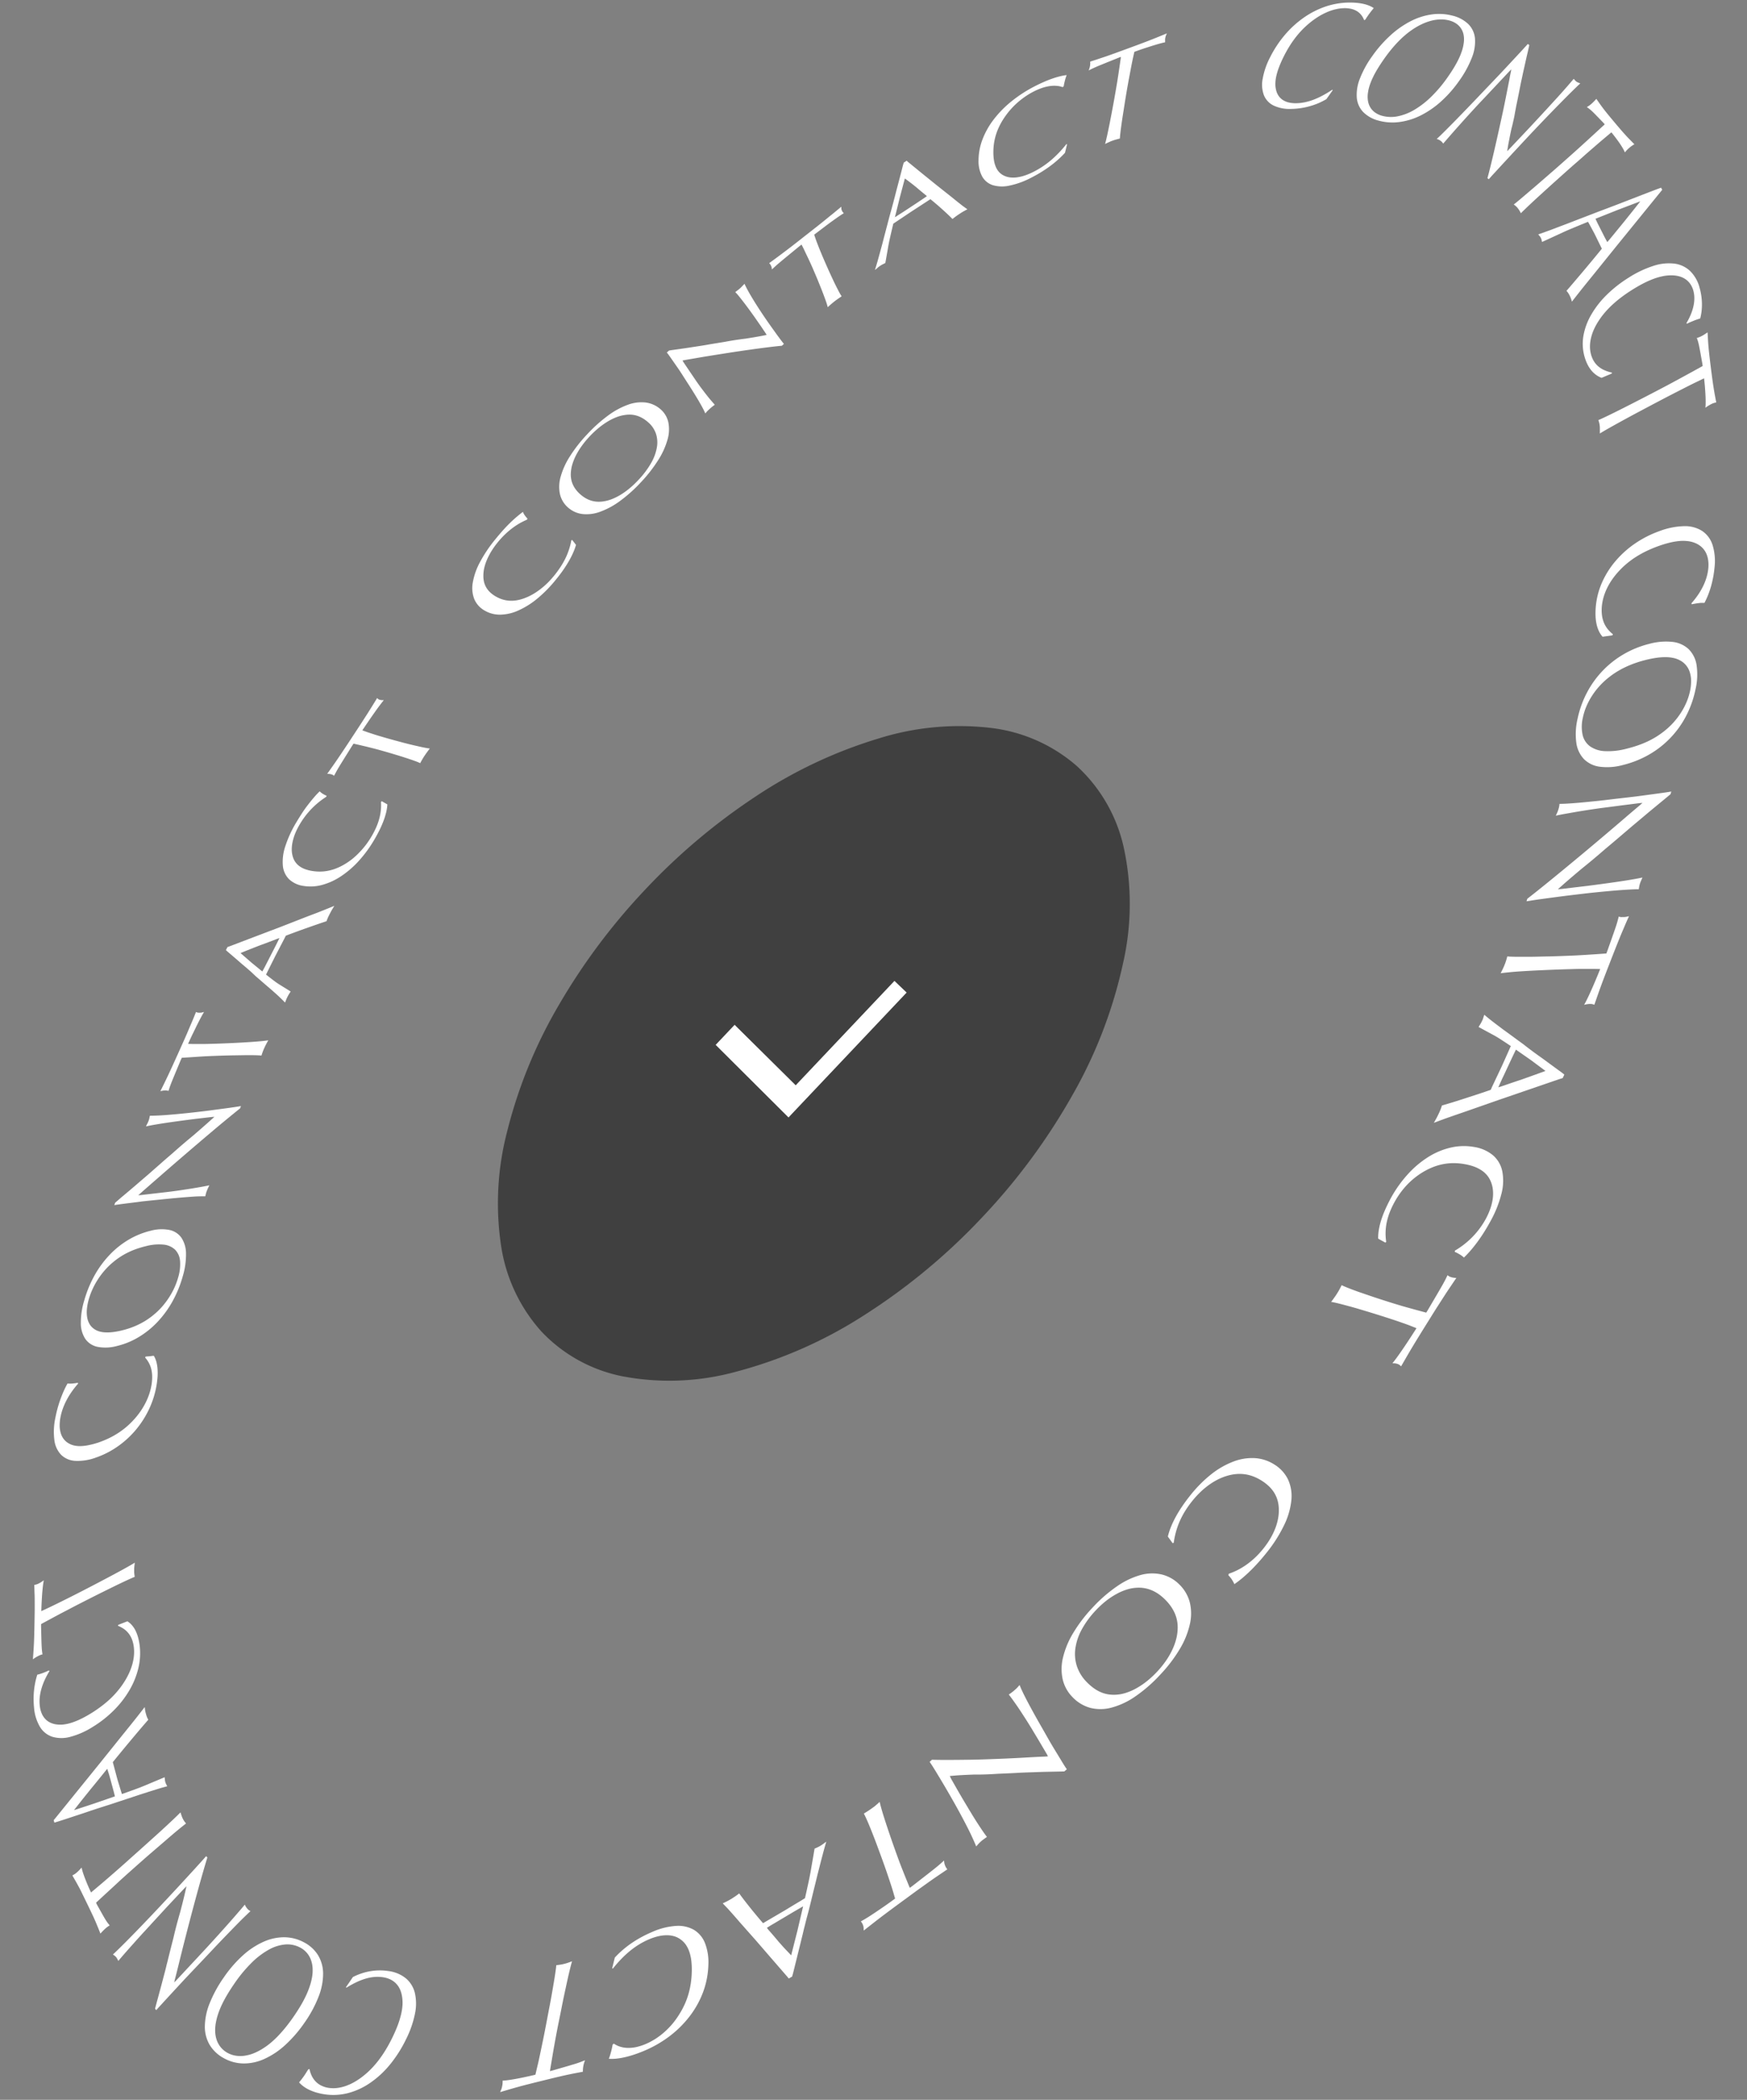
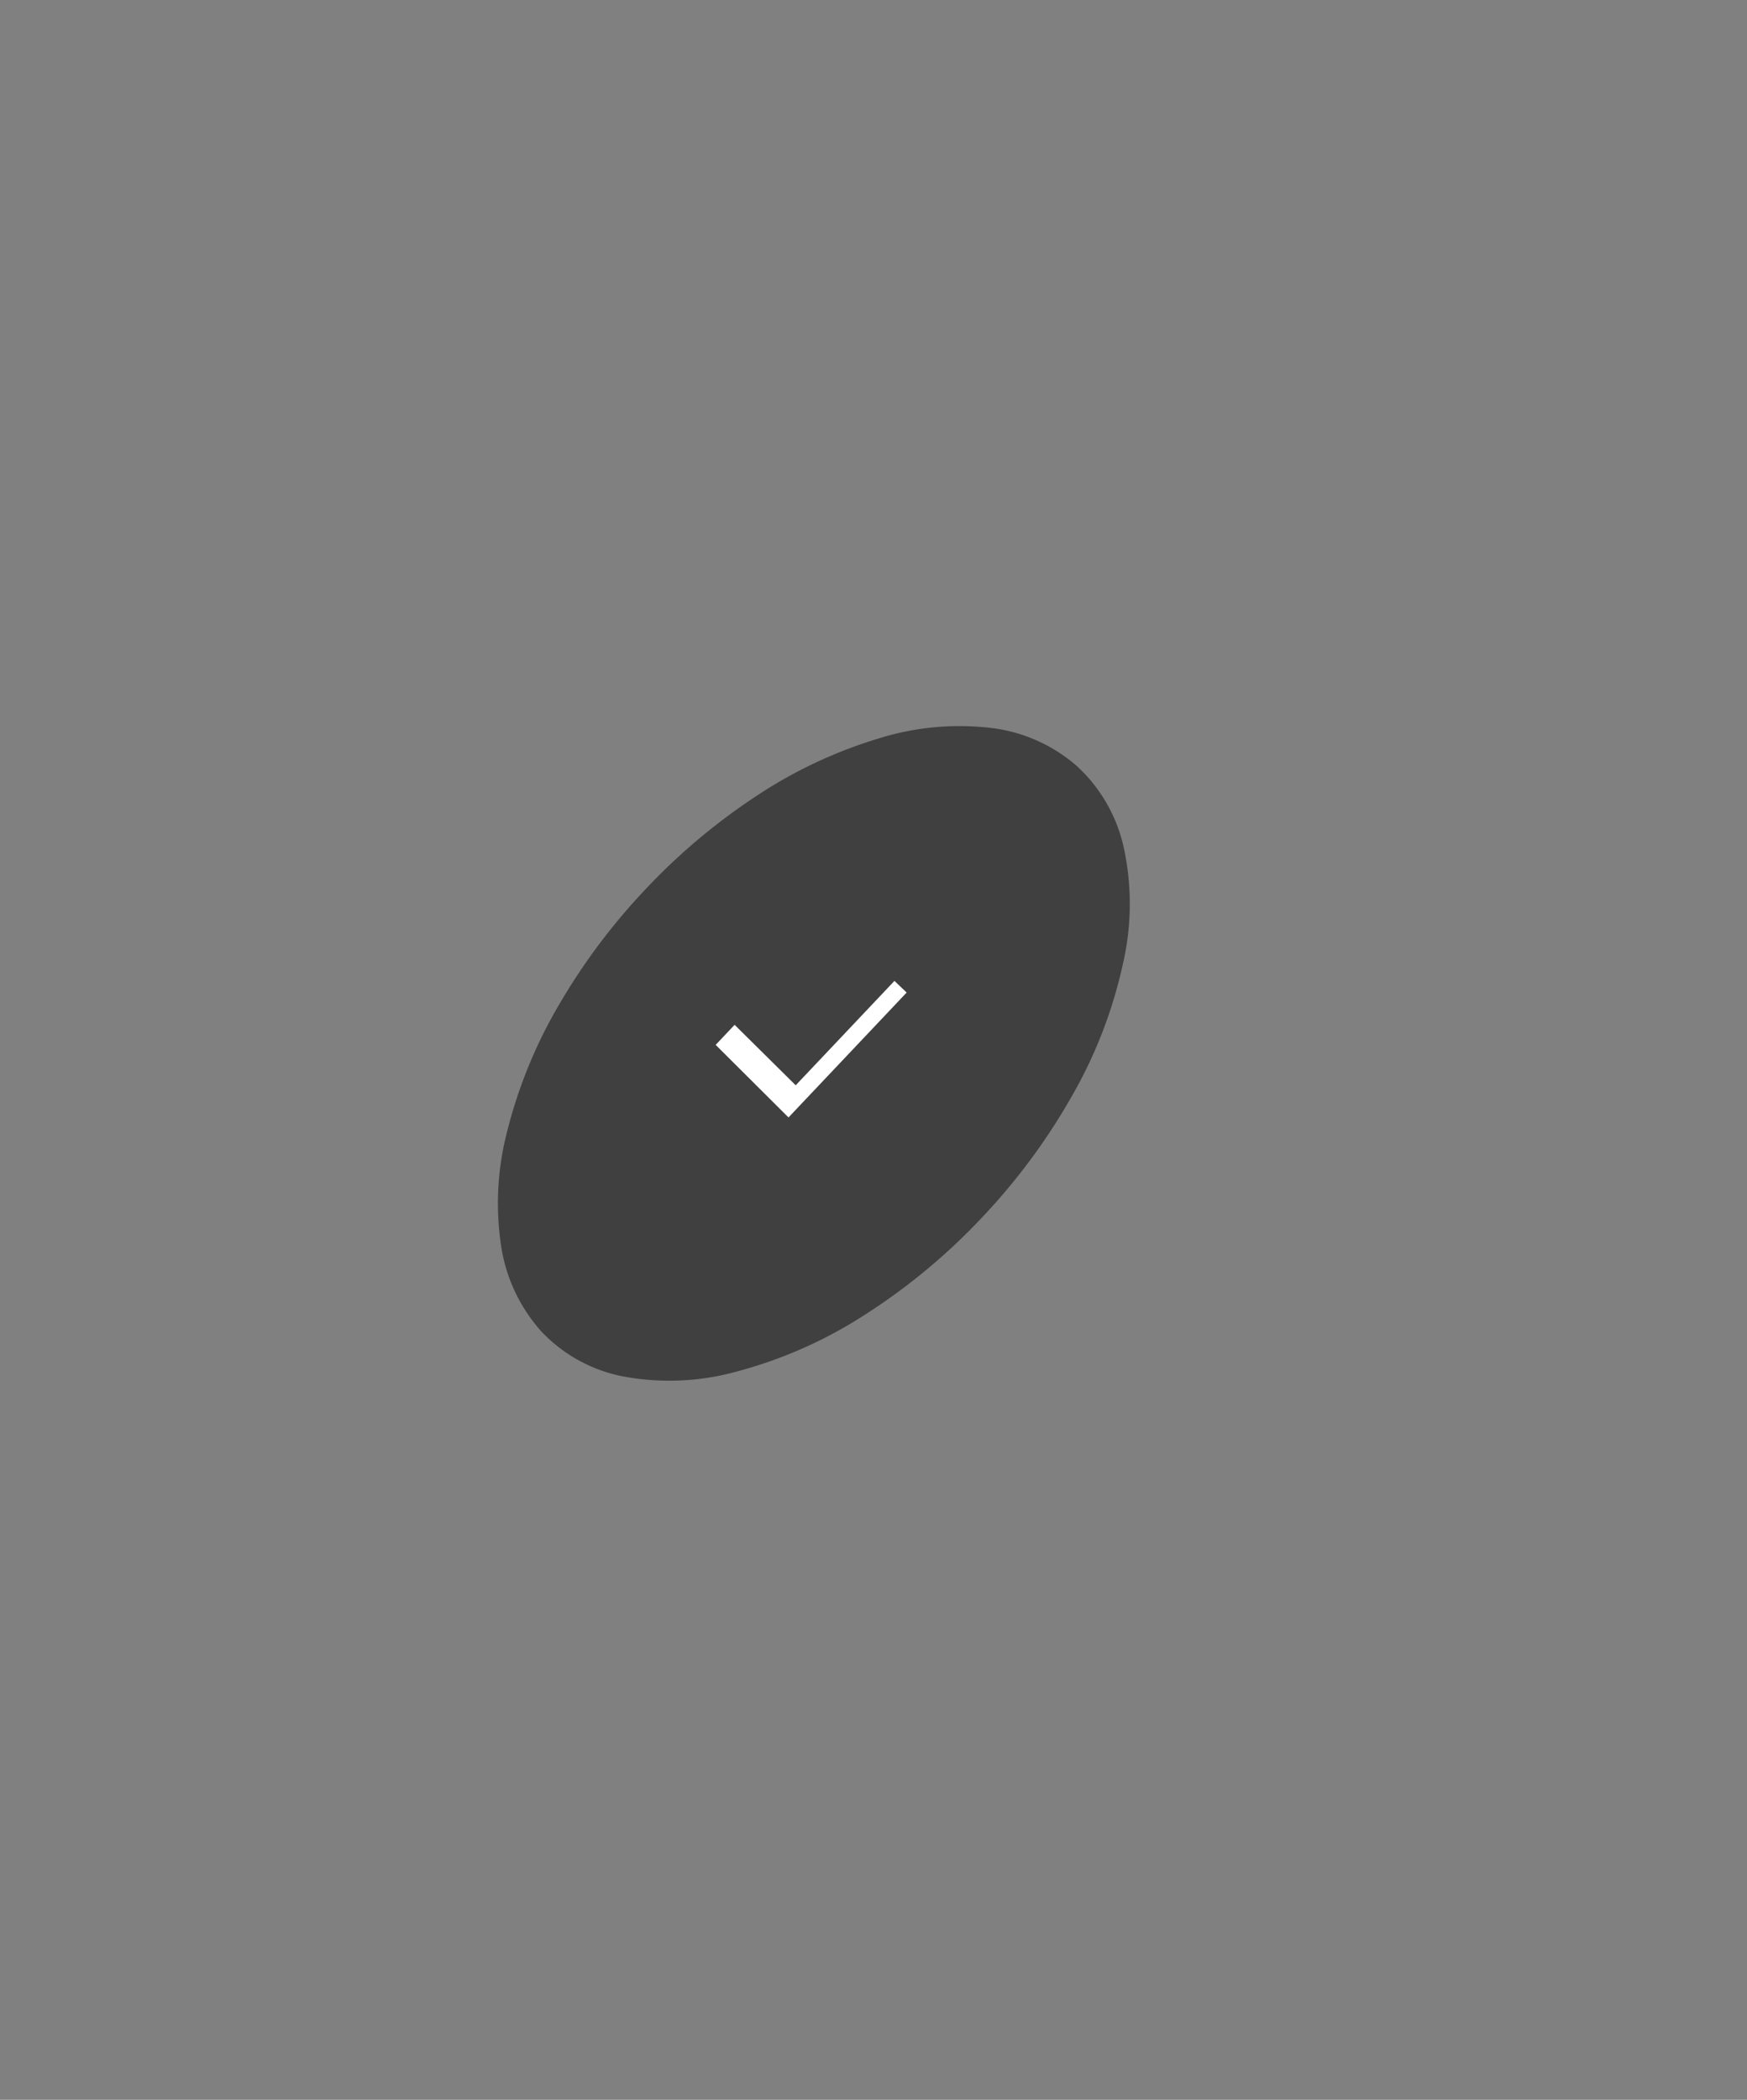
<svg xmlns="http://www.w3.org/2000/svg" width="125.586" height="150.892">
  <rect width="100%" height="100%" fill="#808080" stroke="none" />
-   <path d="M95.806 6.479l-.07.1-.163.23-.163.231-.064.088a5.415 5.415 0 01-.6.3 5.253 5.253 0 01-.626.214 5.218 5.218 0 01-.643.133 5.314 5.314 0 01-.656.052 2.69 2.69 0 01-1.27-.244 1.422 1.422 0 01-.692-.74 2.181 2.181 0 01-.092-1.17 5.389 5.389 0 01.529-1.543 8.065 8.065 0 011.057-1.609 7.186 7.186 0 011.338-1.23 6.244 6.244 0 011.54-.8 5.486 5.486 0 011.665-.306 5.57 5.57 0 01.572.015 3.937 3.937 0 01.5.07 2.645 2.645 0 01.438.13 1.741 1.741 0 01.348.183c-.052.06-.1.124-.156.19s-.1.135-.156.205-.1.142-.152.215-.1.147-.144.22l-.085.035a1.308 1.308 0 00-.212-.379 1.175 1.175 0 00-.319-.276 1.42 1.42 0 00-.415-.16 2.1 2.1 0 00-.509-.045 2.946 2.946 0 00-.609.083 3.775 3.775 0 00-.626.212 4.757 4.757 0 00-.629.334 5.772 5.772 0 00-.617.449 6.2 6.2 0 00-.528.489 6.659 6.659 0 00-.482.561 7.6 7.6 0 00-.439.639q-.21.34-.4.722a7.948 7.948 0 00-.326.736 4.663 4.663 0 00-.2.649 2.719 2.719 0 00-.068.564 1.712 1.712 0 00.062.483 1.225 1.225 0 00.185.4 1.085 1.085 0 00.306.286 1.374 1.374 0 00.42.171 2.156 2.156 0 00.529.051 3.317 3.317 0 00.6-.066 4.075 4.075 0 00.624-.18 5.629 5.629 0 00.659-.3q.34-.18.705-.422zm9.083-.662a8.661 8.661 0 01-1.31 1.485 6.573 6.573 0 01-1.462 1 4.8 4.8 0 01-1.522.467 3.759 3.759 0 01-1.488-.1 2.384 2.384 0 01-1.12-.627 1.7 1.7 0 01-.452-1.024 3.092 3.092 0 01.218-1.356 7.2 7.2 0 01.891-1.627 9.049 9.049 0 011.317-1.5 6.658 6.658 0 011.452-1.015 4.786 4.786 0 011.509-.483 3.776 3.776 0 011.488.087 2.466 2.466 0 011.151.616 1.666 1.666 0 01.47 1.023 3.085 3.085 0 01-.222 1.377 7.541 7.541 0 01-.92 1.677zm-3.355-3.691a5.684 5.684 0 00-.526.4q-.261.223-.519.491t-.511.579q-.253.311-.5.665t-.449.685q-.2.328-.34.627a4.683 4.683 0 00-.23.571 3.024 3.024 0 00-.121.518 1.883 1.883 0 000 .582 1.324 1.324 0 00.174.481 1.233 1.233 0 00.342.364 1.6 1.6 0 00.5.232 2.456 2.456 0 001.13.035 3.819 3.819 0 001.2-.472 6.371 6.371 0 001.211-.941 9.7 9.7 0 001.155-1.37c.177-.251.333-.488.468-.712s.251-.437.347-.638a4.586 4.586 0 00.232-.577 3.109 3.109 0 00.122-.529 1.831 1.831 0 000-.582 1.31 1.31 0 00-.182-.479 1.248 1.248 0 00-.35-.36 1.632 1.632 0 00-.51-.227 2.247 2.247 0 00-.61-.073 2.865 2.865 0 00-.655.088 3.794 3.794 0 00-.683.245 4.968 4.968 0 00-.695.397zm8.402 1.109a6.442 6.442 0 01-.043.2l-.056.251-.091.384-.134.6-.1.445-.086.4-.074.345c-.023.105-.042.2-.059.285l-.073.375-.075.377-.077.376-.077.373c-.022.122-.046.251-.072.384s-.043.264-.073.401l-.091.41a8.058 8.058 0 01-.1.4c-.045.211-.083.391-.115.55l-.082.42c-.023.12-.043.235-.061.341l-.051.313.242-.248.75-.793.44-.466.3-.32.33-.355q.494-.531.908-.982t.754-.825q.339-.375.6-.676t.46-.534l.067.077.052.056a.533.533 0 00.043.041.436.436 0 00.041.031.558.558 0 00.11.06l.07.028.09.032c-.233.217-.525.5-.863.838s-.72.725-1.134 1.151-.858.889-1.319 1.375-.93.993-1.411 1.509l-.6.648-.473.511c-.142.154-.272.3-.4.435s-.249.276-.377.42l-.1-.072c.08-.288.177-.672.287-1.125s.232-.976.36-1.543.262-1.177.4-1.807.267-1.277.393-1.92l.062-.316.062-.312q.031-.155.056-.311l.066-.312.03-.176-.174.176-1.122 1.195-.612.651-.3.316-.176.189a100.87 100.87 0 00-2.511 2.808 1.01 1.01 0 00-.047-.065.68.68 0 00-.046-.054.622.622 0 00-.05-.047c-.018-.015-.037-.03-.059-.045s-.041-.029-.061-.04a.59.59 0 00-.058-.03 1.098 1.098 0 00-.065-.026l-.08-.026c.126-.115.3-.28.511-.49s.465-.464.752-.756.608-.623.958-.986.727-.758 1.127-1.179l.735-.77.482-.506.441-.47.613-.659.322-.346.236-.255.188-.207.182-.2zm5.337 5.599l-.5-.516c-.127-.131-.22-.225-.3-.3s-.137-.128-.2-.176-.12-.092-.2-.145l.1-.064.089-.058.076-.06.082-.07.08-.074.076-.076.081-.085.1-.105c.105.152.192.278.275.394s.161.221.246.333.18.23.294.371.25.3.42.506c.187.223.337.4.467.551s.238.274.342.389.2.219.312.333l.378.384a3.6 3.6 0 00-.206.129 1.68 1.68 0 00-.162.131l-.083.071-.072.072-.075.08-.088.1a1.882 1.882 0 00-.123-.254c-.056-.1-.126-.211-.208-.335s-.178-.258-.284-.4-.224-.294-.351-.451c-.167.138-.359.3-.569.477s-.439.375-.68.584-.5.43-.756.66-.529.466-.8.7a231.643 231.643 0 00-2.326 2.092c-.318.29-.595.547-.826.766s-.417.4-.55.533l-.064-.117a1.242 1.242 0 00-.055-.094l-.051-.079c-.017-.025-.036-.044-.056-.072s-.04-.049-.06-.07a1.208 1.208 0 00-.134-.124l-.092-.072c.133-.1.34-.27.6-.492l.95-.81c.363-.31.767-.665 1.2-1.04s.88-.775 1.34-1.183c.18-.16.364-.324.552-.495l.584-.53.628-.576.685-.631zm4.049 5.013l-1.523 1.873-1.57 1.931-1.624 2.013-.585.721c-.159.2-.288.357-.4.5s-.212.267-.31.393l-.312.4c-.012-.047-.023-.088-.035-.126s-.023-.074-.035-.105l-.039-.1a2.72 2.72 0 00-.104-.208 1.402 1.402 0 00-.177-.24c.128-.144.308-.353.518-.6s.449-.527.693-.817.493-.588.723-.866.441-.536.609-.745l-.069-.14-.434-.887-.064-.122-.145-.272-.163-.3c-.05-.09-.093-.169-.119-.211l-.524.214-.452.186-.367.154c-.107.046-.2.085-.269.118 0 0-.053.022-.139.062l-.363.167-.535.247-.655.3a2.504 2.504 0 00-.042-.178.45.45 0 00-.021-.062.564.564 0 00-.024-.053c-.01-.019-.019-.037-.03-.054a1.058 1.058 0 00-.087-.115l-.07-.083.392-.135c.132-.047.271-.1.43-.155l.547-.209.757-.286.549-.213.553-.213.558-.214.565-.218.532-.2.529-.2.535-.206.554-.215.5-.192.513-.2.52-.2.524-.2.275-.1.039.077.04.077zm-1.574.683l-1.439.548-1.438.572-.179.071.112.238c.034.071.065.135.1.2l.1.2.128.252.116.229.1.198.094.176.1.181.136-.156.27-.327.268-.328.268-.327.264-.323.286-.356.278-.347.288-.362.316-.4zm-1.895 12.316l-.11.048-.259.108-.254.108-.1.041a1.713 1.713 0 01-.419-.231 1.838 1.838 0 01-.347-.342 2.343 2.343 0 01-.273-.45 3.3 3.3 0 01-.2-.554 3.406 3.406 0 01-.061-1.462 4.606 4.606 0 01.551-1.486 6.684 6.684 0 011.1-1.418 9.118 9.118 0 011.6-1.257 7.554 7.554 0 011.795-.851 3.494 3.494 0 011.5-.155 2.012 2.012 0 011.124.533 2.6 2.6 0 01.681 1.212 4.576 4.576 0 01.118.554 4.4 4.4 0 01.047.555 4.19 4.19 0 01-.024.549 3.948 3.948 0 01-.1.536 5.507 5.507 0 00-.457.16l-.244.1c-.082.033-.165.076-.247.116l-.044-.037a4.82 4.82 0 00.319-.632 3.546 3.546 0 00.191-.607 2.62 2.62 0 00.061-.573 2.051 2.051 0 00-.073-.529 1.573 1.573 0 00-.22-.478 1.328 1.328 0 00-.35-.345 1.518 1.518 0 00-.469-.208 2.17 2.17 0 00-.577-.065 3.029 3.029 0 00-.594.064 4.4 4.4 0 00-.653.19 6.747 6.747 0 00-.717.318q-.375.192-.787.449t-.783.535a8.47 8.47 0 00-.668.555 6.644 6.644 0 00-.557.579 5.5 5.5 0 00-.449.607 4.488 4.488 0 00-.338.624 3.4 3.4 0 00-.2.61 2.627 2.627 0 00-.068.586 2.162 2.162 0 00.071.552 1.9 1.9 0 00.2.484 1.553 1.553 0 00.314.378 1.787 1.787 0 00.437.278 2.72 2.72 0 00.565.182zm6.525-.701l-.148-.824c-.038-.209-.067-.361-.092-.482s-.048-.211-.072-.293-.05-.161-.088-.257l.1-.034.092-.033.085-.038.091-.046.095-.052.091-.058.1-.065.119-.08c.012.225.022.412.033.585s.023.331.038.5.034.349.059.565a84.829 84.829 0 00.203 1.632 25.664 25.664 0 00.292 1.75 2.23 2.23 0 00-.217.06.646.646 0 00-.088.037l-.093.046-.093.051-.087.052-.093.061-.111.078a3.334 3.334 0 00.019-.352c0-.141 0-.3-.009-.484s-.02-.381-.037-.595-.039-.443-.066-.683c-.188.088-.4.193-.643.31s-.5.247-.774.387-.566.288-.865.442-.607.314-.916.477c-.517.271-1 .529-1.453.769s-.862.462-1.229.663-.691.38-.962.534-.49.283-.65.382v-.418a.701.701 0 00-.006-.104l-.014-.112a1.179 1.179 0 00-.047-.2l-.039-.129c.145-.059.375-.167.675-.311s.662-.324 1.075-.532.873-.443 1.362-.695 1.008-.522 1.537-.8c.207-.109.419-.221.637-.339l.678-.367.732-.4.8-.441zm-6.471 19.511l-.108.017-.249.034-.251.035-.095.014a1.711 1.711 0 01-.267-.409 2.336 2.336 0 01-.169-.512 3.514 3.514 0 01-.071-.611 5.371 5.371 0 01.026-.7 5.507 5.507 0 01.456-1.7 6.284 6.284 0 01.964-1.516 7.106 7.106 0 011.395-1.252 7.722 7.722 0 011.752-.89 5.363 5.363 0 011.775-.356 2.306 2.306 0 011.292.341 1.906 1.906 0 01.749 1 3.927 3.927 0 01.145 1.632 7.571 7.571 0 01-.246 1.333 6.797 6.797 0 01-.21.623 5.97 5.97 0 01-.266.582h-.207c-.072 0-.148.011-.225.02a5.408 5.408 0 00-.481.082l-.029-.066a6.038 6.038 0 00.482-.616 5.013 5.013 0 00.367-.632 4.1 4.1 0 00.247-.638 3.373 3.373 0 00.122-.634 2.462 2.462 0 00-.017-.626 1.7 1.7 0 00-.17-.519 1.405 1.405 0 00-.316-.4 1.553 1.553 0 00-.454-.275 1.982 1.982 0 00-.514-.132 2.911 2.911 0 00-.605-.008 4.722 4.722 0 00-.7.118 7.811 7.811 0 00-.805.244 8.889 8.889 0 00-.831.344 7.343 7.343 0 00-.743.406 6.388 6.388 0 00-.659.472 5.955 5.955 0 00-.578.541 5.477 5.477 0 00-.493.6 4.741 4.741 0 00-.378.63 4.062 4.062 0 00-.257.649 3.544 3.544 0 00-.13.658 3.015 3.015 0 000 .624 2.119 2.119 0 00.129.543 1.906 1.906 0 00.264.47 2.29 2.29 0 00.4.4zm.744 9.321a4.24 4.24 0 01-1.666.117 1.96 1.96 0 01-1.127-.553 2.114 2.114 0 01-.542-1.167 4.781 4.781 0 01.091-1.728 7.253 7.253 0 01.674-1.875 6.943 6.943 0 011.124-1.566 6.867 6.867 0 011.508-1.189 7.045 7.045 0 011.827-.744 4.532 4.532 0 011.7-.144 2.01 2.01 0 011.155.523 2.045 2.045 0 01.567 1.147 4.668 4.668 0 01-.075 1.727 7.359 7.359 0 01-.674 1.915 6.816 6.816 0 01-2.681 2.792 7.275 7.275 0 01-1.881.745zm4.066-7.551a1.785 1.785 0 00-.457-.153 2.827 2.827 0 00-.557-.05 4.648 4.648 0 00-.655.051 7.456 7.456 0 00-.75.151q-.4.1-.771.232a7.238 7.238 0 00-.7.29 6.317 6.317 0 00-.638.35 5.8 5.8 0 00-.576.412 5.381 5.381 0 00-.645.607 5.317 5.317 0 00-.529.693 4.965 4.965 0 00-.4.754 4.384 4.384 0 00-.248.789 2.814 2.814 0 00-.02 1.267 1.4 1.4 0 00.54.818 2.017 2.017 0 001.059.339 5.078 5.078 0 001.538-.169c.282-.069.548-.147.8-.233a7.18 7.18 0 00.715-.286 6.177 6.177 0 00.648-.351 6.021 6.021 0 00.593-.422 5.354 5.354 0 001.186-1.321 5.01 5.01 0 00.4-.764 4.417 4.417 0 00.247-.8 3.275 3.275 0 00.071-.742 2.048 2.048 0 00-.109-.626 1.431 1.431 0 00-.742-.834zm-.631 9.646l-.217.181-.269.222-.409.337-.639.527-.474.4-.425.356-.368.309-.3.256-.4.342-.4.341-.4.338-.4.335a49.995 49.995 0 01-1.688 1.413 112.443 112.443 0 00-1.023.869c-.13.113-.246.214-.357.313l-.328.292.29-.026.929-.111.544-.064.377-.045.415-.054q.621-.081 1.148-.155t.966-.141q.439-.067.791-.129c.235-.041.442-.081.623-.119l-.07.154-.05.115a1.452 1.452 0 00-.035.089l-.026.076-.026.089c-.008.029-.014.059-.021.09s-.012.065-.018.1l-.019.128c-.26 0-.6.016-1 .042s-.858.063-1.359.11-1.045.1-1.614.168-1.161.136-1.762.215l-.753.1-.593.08c-.179.025-.343.048-.5.073s-.325.053-.491.078l.059-.183c.305-.235.71-.556 1.188-.942s1.03-.837 1.629-1.331a261.766 261.766 0 003.945-3.316l.335-.288.332-.284.331-.281.333-.28.187-.166-.21.017-1.408.178-.765.1-.37.048-.222.028a61.542 61.542 0 00-1.762.27c-.289.049-.568.1-.823.145s-.484.092-.675.133c.022-.044.042-.083.059-.12l.048-.107.04-.1c.015-.035.025-.071.037-.11l.032-.106a1.238 1.238 0 00.038-.187c.005-.033.009-.073.014-.118.137 0 .332-.006.579-.021s.543-.036.889-.067.732-.07 1.154-.112.895-.1 1.39-.161l.91-.104.6-.071.549-.073.777-.105.409-.056.3-.042.243-.037.238-.039zm-4.534 11.245l.378-1.07c.096-.27.164-.471.218-.63s.09-.28.122-.393.06-.221.093-.357l.085.02.077.012c.025.003.051 0 .077 0h.087l.092-.002.095-.012.1-.019.126-.029c-.126.277-.226.506-.316.718s-.176.409-.263.62-.179.437-.287.709-.233.589-.387.984c-.17.435-.306.784-.42 1.081s-.208.543-.293.774-.163.445-.246.681l-.279.8a.912.912 0 00-.093-.034.627.627 0 00-.081-.02.607.607 0 00-.079-.008h-.088l-.09.006-.086.011-.1.018-.118.029c.061-.1.133-.241.215-.407s.173-.362.272-.582.206-.465.318-.73.23-.551.351-.853c-.174-.006-.376-.009-.6-.01s-.469 0-.729 0-.535.009-.819.017-.576.017-.871.028c-.493.018-.959.038-1.389.058s-.826.042-1.181.064-.667.046-.927.073-.481.048-.64.073l.1-.2.077-.159a3.795 3.795 0 00.117-.273c.018-.046.037-.094.052-.137l.044-.129.042-.14c.015-.051.029-.107.046-.171.129.013.341.022.617.026s.617 0 1 0 .825-.017 1.289-.025.958-.028 1.462-.047a50.006 50.006 0 001.265-.065l.709-.046.78-.055zm-3.456 9.227l-2.173.746-2.234.766-2.315.81-.827.285-.571.2c-.162.058-.3.11-.447.163l-.455.171c.039-.065.073-.122.1-.175s.058-.1.084-.151l.077-.149c.026-.049.052-.107.082-.17s.057-.113.077-.163l.059-.142c.018-.042.035-.092.052-.14l.052-.156a43.155 43.155 0 001.647-.507c.336-.11.681-.219 1-.325s.618-.207.859-.292l.1-.225.673-1.422.091-.2.2-.447.224-.5.156-.352-.354-.237-.307-.2c-.093-.061-.178-.115-.252-.161s-.137-.084-.189-.112a.955.955 0 00-.1-.057l-.262-.142-.387-.209-.466-.253.084-.138.066-.108.05-.09c.016-.029.028-.055.041-.083s.027-.061.043-.089.024-.06.036-.094.022-.073.037-.118l.054-.16a11.469 11.469 0 00.515.423c.102.08.216.168.354.272l.491.37.361.261.362.265.365.268.371.27a26.312 26.312 0 00.686.524 35.792 35.792 0 00.718.516l.329.243.337.247.343.25.346.252.175.139-.058.127-.058.125zm-1.107-.669l-.94-.7-.96-.669-.115-.081-.182.378-.152.32-.154.329-.189.406-.173.371-.15.313-.131.29c-.043.097-.087.2-.133.3l.184-.053.38-.131.379-.13.378-.128.375-.124.411-.148.4-.142.418-.151.464-.17zM99.59 89.293l-.079-.043-.184-.1-.184-.1-.071-.047a3.456 3.456 0 01.049-.634 5.071 5.071 0 01.17-.7 7.379 7.379 0 01.29-.756q.174-.393.4-.813a8.939 8.939 0 011.237-1.736 6.984 6.984 0 011.471-1.233 5.25 5.25 0 011.611-.669 4.2 4.2 0 011.653-.044 2.8 2.8 0 011.374.6 2.071 2.071 0 01.667 1.149 3.663 3.663 0 01-.061 1.618 8.2 8.2 0 01-.809 2.008q-.211.386-.437.745t-.464.683q-.237.325-.484.613t-.5.532a1.656 1.656 0 00-.139-.114c-.05-.037-.1-.073-.16-.107l-.176-.1c-.061-.034-.124-.059-.188-.085l.017-.094a5.807 5.807 0 00.658-.446 5.9 5.9 0 001.544-1.807 5.023 5.023 0 00.336-.749 3.682 3.682 0 00.175-.71 2.683 2.683 0 00.013-.656 2.083 2.083 0 00-.147-.585 1.756 1.756 0 00-.267-.453 1.823 1.823 0 00-.4-.358 2.492 2.492 0 00-.533-.269 3.936 3.936 0 00-.668-.176 4.57 4.57 0 00-.732-.074 4.031 4.031 0 00-1.414.23 4.535 4.535 0 00-.681.306 5.105 5.105 0 00-.656.423 5.473 5.473 0 00-.6.524 5.836 5.836 0 00-.526.616 6.147 6.147 0 00-.448.7 6.058 6.058 0 00-.344.732 4.591 4.591 0 00-.213.712 3.934 3.934 0 00-.04 1.411zm3.06 4.833l.635-1.081c.161-.275.278-.477.37-.638s.159-.285.219-.4.115-.23.183-.371l.066.049a.719.719 0 00.062.037.618.618 0 00.064.03.912.912 0 00.074.025l.079.022a.683.683 0 00.081.015l.093.011.115.008-.478.707c-.14.207-.269.4-.405.613s-.28.434-.451.7-.371.588-.617.982c-.272.435-.488.782-.672 1.08s-.334.543-.474.775-.268.448-.406.685-.288.5-.47.811a.934.934 0 00-.069-.068.512.512 0 00-.064-.051.461.461 0 00-.064-.034c-.023-.01-.047-.018-.074-.027a.915.915 0 00-.153-.036l-.089-.003-.107-.006c.081-.1.182-.228.3-.388s.252-.351.4-.566.31-.456.482-.718.355-.545.546-.845c-.146-.061-.315-.127-.5-.2s-.4-.145-.617-.222-.455-.156-.7-.236a83.243 83.243 0 00-1.935-.606c-.369-.111-.709-.213-1.015-.295s-.576-.156-.806-.212-.419-.1-.562-.119l.142-.19a10.026 10.026 0 00.205-.291l.086-.134.084-.137a2.77 2.77 0 00.074-.131l.076-.144.089-.177c.105.055.281.13.513.221s.52.2.848.312.7.242 1.094.372.817.266 1.25.4c.17.053.344.105.524.159s.368.106.564.161l.613.169.674.181zm-18.348 16.769l-.055-.072-.124-.171-.124-.171-.047-.066a4.991 4.991 0 01.222-.687 6.832 6.832 0 01.342-.721q.2-.368.459-.751t.572-.776a9.334 9.334 0 011.533-1.547 5.965 5.965 0 011.59-.908 3.731 3.731 0 011.546-.245 2.944 2.944 0 011.4.463 2.593 2.593 0 01.985 1.09 2.877 2.877 0 01.23 1.482 5.326 5.326 0 01-.518 1.776 10.168 10.168 0 01-1.258 1.979q-.289.363-.582.69t-.586.613q-.293.286-.582.528t-.57.434a1.875 1.875 0 00-.084-.17c-.031-.056-.066-.112-.1-.167s-.077-.109-.12-.161-.087-.1-.133-.152l.04-.1a4.616 4.616 0 00.681-.29 5.163 5.163 0 00.65-.405 5.774 5.774 0 00.609-.513 6.367 6.367 0 00.554-.614 6.071 6.071 0 00.5-.726 4.946 4.946 0 00.352-.733 3.942 3.942 0 00.2-.724 3.128 3.128 0 00.044-.7 2.446 2.446 0 00-.094-.585 2.151 2.151 0 00-.231-.52 2.383 2.383 0 00-.369-.459 3.217 3.217 0 00-.511-.4 3.386 3.386 0 00-.6-.31 2.8 2.8 0 00-.616-.164 2.766 2.766 0 00-.636-.018 3.257 3.257 0 00-.66.128 3.989 3.989 0 00-.672.267 4.761 4.761 0 00-.65.4 5.667 5.667 0 00-.618.52 6.647 6.647 0 00-.576.636 7.2 7.2 0 00-.5.705 6 6 0 00-.383.723 5.612 5.612 0 00-.27.753 5.919 5.919 0 00-.165.8zm-7.203 11.058a2.682 2.682 0 01-.707-1.282 3.482 3.482 0 01.025-1.568 6.175 6.175 0 01.73-1.755 10.653 10.653 0 011.412-1.846 10.422 10.422 0 011.751-1.52 5.618 5.618 0 011.675-.8 3.111 3.111 0 011.517-.044 2.677 2.677 0 011.279.723 2.769 2.769 0 01.75 1.287 3.409 3.409 0 01.002 1.574 6 6 0 01-.717 1.766 10.541 10.541 0 01-1.42 1.863 10.636 10.636 0 01-1.785 1.555 5.514 5.514 0 01-1.7.8 3.037 3.037 0 01-1.528.021 2.774 2.774 0 01-1.284-.774zm7.56-4.942a2.52 2.52 0 00-.213-1.092 2.843 2.843 0 00-.285-.5 3.566 3.566 0 00-.4-.47 3.52 3.52 0 00-.473-.4 2.7 2.7 0 00-.496-.273 2.353 2.353 0 00-.519-.152 2.431 2.431 0 00-.545-.03 2.846 2.846 0 00-.727.13 4.026 4.026 0 00-.752.325 5.431 5.431 0 00-.751.5 6.781 6.781 0 00-.723.668 6.516 6.516 0 00-1.02 1.393 4 4 0 00-.453 1.367 2.831 2.831 0 00.12 1.275 2.935 2.935 0 00.704 1.124 3.86 3.86 0 00.481.42 2.7 2.7 0 00.495.289 2.3 2.3 0 00.52.161 2.508 2.508 0 00.557.037 2.81 2.81 0 00.733-.128 4.044 4.044 0 00.762-.328 5.5 5.5 0 00.761-.51 6.833 6.833 0 00.732-.676 6.919 6.919 0 00.629-.77 5.585 5.585 0 00.465-.795 4.336 4.336 0 00.291-.792 3.339 3.339 0 00.107-.773zm-8.15 10.282l-.221.007-.271.005-.412.008-.643.014-.483.017-.432.014-.373.013-.309.013-.41.023-.41.02-.407.018-.4.017a22.94 22.94 0 01-1.292.056c-.143.002-.282 0-.415 0a51.214 51.214 0 00-1.04.048c-.134.008-.255.017-.371.027l-.345.03.114.229.391.688.231.4c.06.1.109.187.16.275l.18.3q.27.453.5.832t.432.689q.2.309.365.549t.3.414l-.148.105-.11.08-.085.065-.071.059-.08.073-.08.079-.09.1-.11.121c-.087-.225-.21-.5-.362-.823s-.333-.678-.536-1.063-.427-.8-.666-1.222-.491-.862-.751-1.3l-.326-.547c-.1-.16-.18-.3-.259-.428s-.151-.245-.224-.359-.144-.223-.221-.337l.17-.15c.29.011.682.016 1.151.015s1.015-.006 1.613-.015 1.248-.033 1.924-.059 1.378-.058 2.08-.1l.346-.02.342-.018.34-.016.34-.014.2-.015-.084-.164-.612-1.036-.336-.558-.162-.271-.1-.161c-.123-.2-.257-.414-.393-.624s-.274-.425-.409-.625-.268-.389-.39-.56-.235-.321-.331-.444l.118-.079c.036-.025.07-.049.1-.074s.065-.05.1-.077.066-.056.1-.087l.1-.088c.032-.027.057-.054.084-.082s.054-.058.081-.09l.095-.108c.044.121.115.283.209.482s.213.434.352.7.3.563.478.885.376.671.588 1.039l.386.679a28.344 28.344 0 00.5.852l.345.565.181.3.134.217c.04.063.075.119.111.173l.112.165zm-10.92 8.231l1-.778c.255-.2.441-.344.589-.463s.259-.21.363-.3.2-.178.325-.29c0 .036 0 .068.008.1s.007.056.011.082.01.05.017.075.016.05.026.078a.921.921 0 00.112.219c.017.026.036.053.059.084l-.691.467c-.204.139-.392.27-.594.412s-.416.3-.674.482-.558.406-.931.679c-.411.3-.74.542-1.019.748s-.51.379-.726.542-.416.317-.634.487l-.744.583v-.119a.84.84 0 00-.006-.093.635.635 0 00-.011-.088 1.373 1.373 0 00-.054-.153.722.722 0 00-.033-.066c-.012-.022-.026-.043-.042-.067l-.055-.077c.1-.053.236-.131.4-.23s.348-.22.559-.36.444-.3.7-.475.513-.362.801-.572c-.044-.162-.1-.347-.159-.549s-.131-.42-.207-.65-.157-.471-.242-.719-.175-.5-.266-.754c-.153-.423-.3-.821-.436-1.186s-.265-.7-.382-.992-.223-.55-.316-.76-.173-.381-.238-.5l.193-.119.154-.1.133-.089c.043-.029.084-.059.127-.091l.129-.091c.04-.031.079-.063.12-.1l.128-.11.156-.138c.025.13.077.329.15.581s.168.558.28.9a80.342 80.342 0 001.019 2.916 73.702 73.702 0 00.451 1.138c.083.204.17.418.263.642zm-9.005 6.507l-1.111-1.281-1.137-1.314-1.19-1.344c-.169-.2-.306-.352-.421-.484s-.21-.237-.294-.33-.159-.173-.235-.253l-.243-.252.172-.08c.052-.025.1-.048.147-.073l.144-.078.161-.092.153-.1c.047-.03.091-.058.134-.088l.131-.093.144-.109c.077.109.191.263.327.44a38.565 38.565 0 001.387 1.699l.215-.128 1.365-.8.19-.115.428-.26.479-.285.338-.209.127-.569.108-.491c.032-.149.061-.282.084-.4l.056-.29s.013-.058.029-.15l.066-.388.1-.572.119-.7.131-.058.107-.05.089-.044.08-.046.086-.053.089-.061.111-.08.15-.113a29.294 29.294 0 00-.254.91c-.046.175-.1.372-.159.607s-.13.507-.213.832l-.146.6-.15.606-.148.611-.152.619c-.052.2-.1.392-.154.585s-.1.387-.149.582-.1.389-.145.587-.1.4-.145.6l-.137.55-.139.562-.141.57-.142.575-.081.3-.12.07-.12.071zm.335-1.7l.4-1.576.367-1.568.047-.2-.365.21-.308.18-.316.187-.39.232-.355.211-.3.179-.281.164-.288.181.086.118.194.22.193.223.191.225.188.225.213.24.209.231.226.237.247.262zm-12.913 1.112l.028-.118.068-.275.068-.274.027-.106a6.752 6.752 0 01.567-.548 7.292 7.292 0 01.639-.491 8.026 8.026 0 01.708-.432q.372-.201.772-.371a5.055 5.055 0 011.7-.433 2.3 2.3 0 011.29.275 1.932 1.932 0 01.8.945 3.779 3.779 0 01.249 1.579 6.111 6.111 0 01-.363 1.912 6.668 6.668 0 01-.944 1.732 7.541 7.541 0 01-1.452 1.459 8.489 8.489 0 01-1.886 1.085q-.369.154-.715.267c-.23.075-.452.137-.663.184a4.95 4.95 0 01-.6.1 3.218 3.218 0 01-.531.01 4.892 4.892 0 00.157-.496 5.515 5.515 0 00.114-.522l.085-.072a1.745 1.745 0 00.477.226 2 2 0 00.544.082 2.656 2.656 0 00.6-.063 3.751 3.751 0 00.653-.209 4.709 4.709 0 00.707-.371 5.223 5.223 0 00.653-.493 5.685 5.685 0 00.586-.6 6.013 6.013 0 00.5-.7 5.725 5.725 0 00.37-.685 5.542 5.542 0 00.27-.725 5.837 5.837 0 00.171-.77 6.673 6.673 0 00.073-.82 5.6 5.6 0 00-.028-.793 3.271 3.271 0 00-.137-.652 2.04 2.04 0 00-.247-.513 1.568 1.568 0 00-.359-.378 1.536 1.536 0 00-.46-.242 1.842 1.842 0 00-.536-.082 2.62 2.62 0 00-.615.067 3.939 3.939 0 00-.678.221 5.451 5.451 0 00-.694.354 5.917 5.917 0 00-.658.462 7.153 7.153 0 00-.633.579q-.312.32-.619.705zm-4.287 7.34l1.013-.293c.258-.075.447-.132.6-.179s.267-.086.377-.127.215-.082.348-.136l-.042.11c-.012.034-.023.065-.032.1l-.025.091c-.008.031-.014.063-.021.1l-.017.1s-.008.063-.011.1c-.005.033 0 .067-.006.1s0 .078 0 .124c-.257.048-.469.088-.667.127s-.381.077-.578.12-.408.092-.662.152-.551.133-.92.224c-.407.1-.732.181-1.01.251s-.507.13-.723.189-.417.115-.637.179l-.752.222c.023-.056.039-.1.055-.136s.029-.072.04-.1.021-.064.028-.097.015-.063.022-.1.014-.067.018-.095.008-.059.01-.089 0-.061.005-.095 0-.071 0-.113a3.416 3.416 0 00.365-.032c.15-.019.327-.047.529-.083s.426-.08.671-.132.51-.111.79-.177c.05-.2.1-.429.162-.682s.118-.527.18-.818.126-.6.191-.912.129-.638.192-.964c.106-.543.2-1.055.292-1.526s.166-.9.233-1.288.122-.722.165-1 .075-.514.087-.679l.18-.023.146-.022.128-.024.126-.03.129-.035.123-.039.135-.049.166-.06c-.045.151-.109.4-.184.71s-.161.7-.255 1.135-.2.921-.3 1.437-.216 1.062-.325 1.618a76.194 76.194 0 00-.385 2.151l-.141.84zm-14.848-5.985l.075-.111.178-.258.176-.261.069-.1a4.4 4.4 0 01.62-.26 4.123 4.123 0 01.633-.159 4.07 4.07 0 01.646-.057 4.255 4.255 0 01.655.046 2.486 2.486 0 011.25.52 1.978 1.978 0 01.646 1.04 3.442 3.442 0 01.015 1.487 7.268 7.268 0 01-.641 1.847 9.186 9.186 0 01-1.181 1.853 6.814 6.814 0 01-1.438 1.313 5.043 5.043 0 01-1.6.721 4.209 4.209 0 01-1.68.07 4.514 4.514 0 01-.565-.127 3.413 3.413 0 01-.492-.186 2.55 2.55 0 01-.412-.243 1.963 1.963 0 01-.325-.295 6.707 6.707 0 00.34-.44c.056-.08.109-.16.16-.243s.108-.166.16-.25l.087-.028a2.078 2.078 0 00.176.518 1.566 1.566 0 00.288.4 1.464 1.464 0 00.4.281 1.771 1.771 0 00.5.154 2.269 2.269 0 00.612.012 2.9 2.9 0 00.64-.149 3.853 3.853 0 00.654-.305 5.069 5.069 0 00.652-.454 5.925 5.925 0 00.566-.522 6.9 6.9 0 00.526-.623 8.549 8.549 0 00.489-.729q.236-.392.455-.84t.38-.871a6.417 6.417 0 00.243-.782 4.066 4.066 0 00.107-.7 2.718 2.718 0 00-.035-.609 1.928 1.928 0 00-.158-.529 1.461 1.461 0 00-.286-.409 1.439 1.439 0 00-.405-.284 1.872 1.872 0 00-.523-.154 2.629 2.629 0 00-.6-.02 3.172 3.172 0 00-.628.117 4.5 4.5 0 00-.673.258 6.966 6.966 0 00-.727.4zm-8.772-.718a8.856 8.856 0 011.372-1.577 5.636 5.636 0 011.473-.969 3.635 3.635 0 011.486-.324 3.033 3.033 0 011.416.361 2.591 2.591 0 011.027.943 2.588 2.588 0 01.354 1.327 4.523 4.523 0 01-.323 1.632 8.719 8.719 0 01-1 1.857 9.268 9.268 0 01-1.408 1.63 5.7 5.7 0 01-1.495.995 3.567 3.567 0 01-1.5.324 2.977 2.977 0 01-1.41-.38 2.645 2.645 0 01-1.026-.968 2.586 2.586 0 01-.339-1.336 4.6 4.6 0 01.345-1.639 9.173 9.173 0 011.028-1.876zm2.838 5.1a5.022 5.022 0 00.543-.4 6.98 6.98 0 00.544-.516q.272-.286.545-.626t.544-.734q.275-.4.494-.768t.382-.715a6.149 6.149 0 00.269-.666 4.287 4.287 0 00.163-.614 2.882 2.882 0 00.051-.712 2.051 2.051 0 00-.128-.615 1.615 1.615 0 00-.761-.862 1.951 1.951 0 00-1.079-.224 2.946 2.946 0 00-1.187.377 5.684 5.684 0 00-1.233.94 10.1 10.1 0 00-1.218 1.468c-.19.275-.36.536-.509.786s-.279.488-.389.717a6.086 6.086 0 00-.275.664 4.518 4.518 0 00-.167.626 2.888 2.888 0 00-.056.713 2.081 2.081 0 00.125.62 1.674 1.674 0 00.3.506 1.657 1.657 0 00.458.371 1.827 1.827 0 00.573.2 2.113 2.113 0 00.634.01 2.839 2.839 0 00.677-.179 4.017 4.017 0 00.7-.367zm-7.791-2.839l.062-.237.079-.292.121-.444.187-.693.136-.517.122-.463c.038-.144.073-.278.1-.4s.06-.233.084-.33q.052-.217.107-.435t.109-.436l.11-.434.11-.431a30.02 30.02 0 01.352-1.378c.043-.154.086-.307.129-.452l.162-.629c.046-.181.084-.338.119-.48s.063-.268.091-.39.053-.238.079-.359l-.246.254-.765.816-.449.479-.303.331-.338.366q-.5.548-.929 1.013t-.772.854q-.348.388-.621.7t-.476.557l-.051-.1a2.143 2.143 0 00-.074-.13.528.528 0 00-.033-.043.476.476 0 00-.043-.046l-.048-.043a.52.52 0 00-.06-.044l-.078-.056c.234-.219.529-.508.871-.85s.73-.74 1.15-1.176.873-.911 1.342-1.411.957-1.022 1.447-1.554l.615-.668.483-.527c.142-.159.278-.306.407-.449s.255-.285.387-.434l.085.1c-.1.324-.229.757-.376 1.27s-.311 1.108-.486 1.754a206.987 206.987 0 00-1.109 4.289l-.09.367-.09.363-.091.362q-.046.181-.095.364l-.047.207.18-.182 1.167-1.253.633-.68.306-.329.183-.2c.23-.25.471-.515.713-.783s.484-.54.716-.8.453-.515.654-.747.38-.442.527-.618a1.415 1.415 0 00.076.156 1.295 1.295 0 00.147.185.59.59 0 00.052.045.655.655 0 00.058.04l.072.043c-.129.117-.306.288-.524.5s-.479.48-.775.784-.628.647-.989 1.025-.749.796-1.167 1.235l-.76.8-.5.529-.457.492-.636.69-.334.362-.244.267-.2.217-.189.213zm-4.183-7.486l.379.673c.097.173.169.3.228.394s.107.17.155.235.1.125.158.2l-.093.06-.079.056c-.025.019-.05.038-.075.059l-.08.069-.08.074-.076.076-.082.087-.1.108c-.076-.194-.139-.355-.2-.5s-.116-.283-.179-.426-.132-.295-.217-.475-.185-.39-.311-.649c-.138-.286-.249-.513-.344-.706s-.171-.358-.248-.5-.151-.281-.233-.427-.173-.3-.284-.494a2.818 2.818 0 00.195-.117 1.12 1.12 0 00.077-.059l.08-.068.078-.072.071-.071.075-.081.089-.1a2.655 2.655 0 00.078.307c.037.121.085.26.143.413s.125.321.2.5.162.371.255.57a76.078 76.078 0 001.225-1.037c.237-.205.487-.423.744-.649s.522-.459.787-.7c.444-.395.862-.769 1.248-1.117s.741-.665 1.059-.956.59-.545.821-.763.416-.4.549-.534l.045.146c.014.046.027.081.039.116s.025.066.038.1.027.06.042.09l.047.088.049.079c.015.027.037.052.059.081s.047.06.076.1c-.13.1-.335.264-.6.482s-.58.489-.939.8-.756.648-1.179 1.015-.871.766-1.326 1.171c-.178.158-.359.321-.546.49s-.375.348-.575.531l-.623.573-.679.628zm-2.929-6.27l1.534-1.895 1.581-1.951 1.635-2.035.588-.728.4-.5c.11-.139.213-.27.313-.4l.319-.407.016.143a1.804 1.804 0 00.042.234l.033.125.035.116c.011.035.024.067.036.1s.027.061.042.091l.053.1c-.127.145-.308.355-.518.6s-.449.531-.694.823-.495.593-.726.874-.444.541-.614.753l.046.165.279 1.047.042.144.1.323.109.36.08.253.483-.173.418-.151.34-.126c.1-.038.183-.071.25-.1 0 0 .049-.018.13-.052l.339-.142.5-.21.613-.256c0 .045.006.084.009.118s.006.064.01.09.007.05.012.072.009.043.015.063.013.044.021.064.016.041.027.064l.038.077.053.1-.363.1c-.122.033-.251.075-.4.12l-.511.16-.7.224-.507.169-.51.168-.514.169-.52.173-.49.156-.485.155-.49.162-.5.17-.457.15-.467.154-.473.156-.478.153-.248.076-.026-.089-.025-.087zm1.439-.558l1.305-.43 1.319-.455.164-.057c-.026-.107-.049-.2-.071-.283l-.062-.237-.066-.242-.082-.3-.071-.266-.065-.227c-.021-.071-.041-.14-.066-.209s-.043-.14-.067-.215l-.133.158-.267.333-.27.332-.27.331-.269.327-.291.362-.28.348-.291.368-.321.409zm3.032-13.267l.1-.04.232-.091.232-.09.088-.034a1.444 1.444 0 01.334.287 1.862 1.862 0 01.26.4 2.753 2.753 0 01.186.511 4.246 4.246 0 01.111.617 4.618 4.618 0 01-.111 1.589 5.788 5.788 0 01-.638 1.558 7.126 7.126 0 01-1.107 1.427 8.175 8.175 0 01-1.517 1.194 5.777 5.777 0 01-1.628.721 2.346 2.346 0 01-1.289-.007 1.64 1.64 0 01-.885-.711 3.192 3.192 0 01-.426-1.39c-.02-.2-.03-.407-.031-.61s.009-.4.029-.6a5.761 5.761 0 01.088-.586 5.352 5.352 0 01.147-.563 3.145 3.145 0 00.4-.122 4.581 4.581 0 00.436-.185l.039.049a5.78 5.78 0 00-.344.643 4.6 4.6 0 00-.234.631 3.607 3.607 0 00-.121.61 2.839 2.839 0 000 .578 2.007 2.007 0 00.126.541 1.372 1.372 0 00.251.414 1.207 1.207 0 00.369.279 1.474 1.474 0 00.479.137 2.022 2.022 0 00.511 0 3.1 3.1 0 00.577-.132 5.085 5.085 0 00.648-.265q.343-.166.725-.4t.732-.5a7.766 7.766 0 00.637-.53 6.591 6.591 0 00.536-.568 5.935 5.935 0 00.454-.612 5.29 5.29 0 00.359-.642 4.322 4.322 0 00.243-.64 3.528 3.528 0 00.122-.627 2.912 2.912 0 000-.6 2.407 2.407 0 00-.118-.541 1.682 1.682 0 00-.228-.438 1.576 1.576 0 00-.339-.343 2.039 2.039 0 00-.462-.25zm-5.552.115l.022.884c.006.225.011.389.018.52s.013.228.023.319.022.176.039.282l-.088.025-.077.026-.075.035-.082.04-.085.045-.083.049-.091.059-.109.076c.018-.241.033-.44.045-.624s.022-.353.03-.534.015-.372.021-.6.012-.5.018-.829c.007-.365.012-.657.015-.905s0-.452 0-.642 0-.366-.009-.558-.012-.4-.02-.652a1.47 1.47 0 00.183-.044.826.826 0 00.077-.031l.082-.04.082-.044.077-.047.083-.056.1-.071c-.02.1-.04.218-.058.364s-.035.316-.051.505-.029.4-.041.625-.022.468-.029.722c.166-.075.357-.164.569-.265s.442-.213.687-.333.5-.249.771-.384.542-.274.819-.416c.463-.238.9-.464 1.3-.675s.776-.408 1.108-.586.63-.342.876-.479.445-.254.591-.344a10.527 10.527 0 00-.037.315 1.713 1.713 0 00-.008.121v.23c0 .035 0 .07.006.106s.007.072.012.112l.019.136c-.13.051-.337.143-.605.267s-.6.282-.967.463-.785.386-1.225.607-.9.456-1.379.7c-.186.1-.375.194-.571.3l-.61.317-.655.352-.715.387zm7.517-19.39l.089-.01.209-.016.209-.027.08-.006a1.674 1.674 0 01.179.417 2.587 2.587 0 01.088.515 4.133 4.133 0 010 .609 6.427 6.427 0 01-.093.7 6.581 6.581 0 01-.551 1.667 6.875 6.875 0 01-.956 1.461 6.748 6.748 0 01-1.29 1.164 6.245 6.245 0 01-1.538.78 3.744 3.744 0 01-1.49.237 1.57 1.57 0 01-1.008-.43 1.845 1.845 0 01-.488-1.05 4.769 4.769 0 01.072-1.624 8.852 8.852 0 01.353-1.297c.076-.206.153-.406.239-.6s.18-.379.279-.556c.052 0 .108.007.166.007s.119 0 .182-.007.128-.012.194-.021.134-.02.2-.034l.017.066a6.362 6.362 0 00-.456.577 5.6 5.6 0 00-.367.6 4.832 4.832 0 00-.271.613 4.11 4.11 0 00-.17.617 3.031 3.031 0 00-.058.621 1.925 1.925 0 00.077.525 1.335 1.335 0 00.208.419 1.188 1.188 0 00.336.3 1.336 1.336 0 00.4.166 1.923 1.923 0 00.491.047 3.263 3.263 0 00.585-.072 5.727 5.727 0 00.685-.184 6.954 6.954 0 00.718-.291 6.082 6.082 0 00.654-.36 5.682 5.682 0 00.593-.432 5.727 5.727 0 00.535-.507 5.7 5.7 0 00.469-.569 5.258 5.258 0 00.377-.607 4.763 4.763 0 00.281-.634 4.283 4.283 0 00.176-.647 3.643 3.643 0 00.065-.62 2.43 2.43 0 00-.051-.545 1.933 1.933 0 00-.17-.478 2 2 0 00-.29-.419zm.355-9.043a2.972 2.972 0 011.356-.058 1.4 1.4 0 01.862.562 2.074 2.074 0 01.329 1.135 5.473 5.473 0 01-.242 1.659 8.31 8.31 0 01-.738 1.789 7.352 7.352 0 01-1.08 1.474 6.332 6.332 0 01-1.358 1.089 5.518 5.518 0 01-1.562.634 3.09 3.09 0 01-1.387.055 1.414 1.414 0 01-.87-.565 2.053 2.053 0 01-.324-1.134 5.481 5.481 0 01.251-1.652 8.5 8.5 0 01.745-1.8 7.265 7.265 0 011.08-1.463 6.306 6.306 0 011.355-1.081 5.777 5.777 0 011.583-.644zm-4.058 7.056a1.192 1.192 0 00.349.17 1.857 1.857 0 00.442.075 3.17 3.17 0 00.533-.018 5.35 5.35 0 00.622-.111 6.424 6.424 0 00.649-.188 5.669 5.669 0 00.6-.248 5.306 5.306 0 00.556-.311 5.254 5.254 0 00.513-.374 5.22 5.22 0 00.589-.561 5.564 5.564 0 00.5-.65 5.505 5.505 0 00.4-.713 5.058 5.058 0 00.281-.752 3.217 3.217 0 00.141-1.22 1.29 1.29 0 00-.36-.8 1.393 1.393 0 00-.827-.36 3.59 3.59 0 00-1.259.109 7.16 7.16 0 00-.667.194 5.7 5.7 0 00-.6.248 5.2 5.2 0 00-.555.31 5.432 5.432 0 00-.518.379 5.171 5.171 0 00-.584.559 5.622 5.622 0 00-.9 1.359 5.124 5.124 0 00-.283.749 3.874 3.874 0 00-.14.712 2.309 2.309 0 00.017.606 1.423 1.423 0 00.173.486 1.122 1.122 0 00.328.35zm1.515-9.075l.19-.163.235-.204.359-.3.56-.474.417-.359.374-.321.325-.279.265-.234.351-.308.349-.308.352-.306.349-.3c.114-.1.234-.209.358-.317s.251-.219.379-.328.256-.219.383-.325l.37-.307.513-.444a61.32 61.32 0 00.708-.626l.296-.268-.237.02-.756.087-.444.052-.3.038-.337.044q-.5.067-.931.127t-.781.116q-.354.056-.639.107c-.19.034-.357.068-.5.1l.07-.14.051-.1.037-.081a.911.911 0 00.028-.069l.029-.081.025-.082c.008-.029.01-.067.018-.098l.027-.116c.206 0 .474-.008.793-.026s.686-.048 1.09-.085.844-.082 1.305-.134.944-.108 1.438-.177l.618-.082.488-.066.415-.061c.133-.02.263-.042.4-.065l-.062.167c-.269.214-.627.506-1.053.856s-.91.759-1.44 1.208a319.51 319.51 0 00-3.49 3.005l-.3.26-.293.257-.292.254-.285.253-.166.149.166-.011 1.143-.132.624-.072.3-.036.182-.023c.229-.029.472-.062.718-.1s.494-.074.734-.113.471-.078.683-.117.4-.075.564-.109a4.614 4.614 0 00-.109.212c-.015.033-.029.064-.042.1s-.027.067-.041.1-.025.069-.035.1-.019.059-.026.087l-.022.089-.022.1c-.111 0-.271 0-.474.005s-.448.023-.73.044-.6.047-.95.079-.728.07-1.132.112l-.738.074-.485.051-.442.059-.629.078-.33.042-.241.032-.2.028-.192.03zm4.704-10.232l-.4.96c-.1.244-.175.423-.232.566s-.1.251-.134.353-.069.2-.108.322l-.065-.018c-.02 0-.04-.009-.059-.012a.6.6 0 00-.061-.005h-.069l-.073.005-.073.01-.083.016-.1.024c.123-.249.225-.454.318-.646s.177-.366.266-.556.183-.392.294-.635l.4-.881.432-.965c.118-.265.214-.484.3-.689s.169-.4.256-.6.182-.44.295-.72a.729.729 0 00.07.03.418.418 0 00.062.017.409.409 0 00.061.007h.069l.072-.002.069-.01.074-.017.1-.025c-.057.092-.127.214-.206.362s-.17.322-.268.517-.2.414-.318.651-.232.492-.355.761c.137.005.3.009.473.01s.371 0 .578 0 .426-.007.653-.013.461-.014.7-.023a77.719 77.719 0 002.075-.106c.288-.02.544-.04.76-.06s.394-.042.527-.064l-.1.179c-.029.053-.053.1-.076.145s-.043.085-.062.126l-.057.122a3.151 3.151 0 00-.054.125l-.046.117-.046.128-.052.156c-.1-.013-.275-.021-.5-.026s-.5-.006-.813 0-.665.008-1.039.017a76.482 76.482 0 00-1.665.06c-.168.009-.342.019-.524.031l-.567.039-.618.038zm3.565-8.207l1.789-.681 1.844-.7 1.922-.751.691-.261.479-.19.376-.151.383-.159-.095.157a5.862 5.862 0 00-.154.267c-.025.046-.05.1-.079.151s-.05.1-.072.144-.042.081-.06.126l-.052.125-.054.139c-.141.044-.344.112-.582.194s-.511.177-.791.276-.567.2-.835.3-.515.191-.715.27l-.1.2-.656 1.26-.089.177-.2.4-.221.443c-.067.136-.124.251-.154.315l.265.207.231.178c.071.054.134.1.19.141s.1.074.144.1a.525.525 0 00.075.051l.2.125.3.184.364.227-.081.124-.061.1a1.494 1.494 0 00-.047.081l-.04.075-.039.08-.037.084-.043.106-.056.144c-.061-.063-.119-.123-.181-.183l-.2-.194c-.073-.071-.17-.157-.27-.25l-.366-.324-.27-.23-.27-.233-.271-.237-.276-.236-.247-.234q-.121-.114-.257-.23a19.917 19.917 0 00-.259-.224l-.268-.225-.241-.21-.246-.213-.25-.215-.251-.213-.128-.117.057-.11.057-.11zm.818.572l.689.6.711.582.089.072.182-.334.144-.285.151-.292.185-.361.169-.329.141-.277.128-.256.131-.267-.149.05-.313.121-.314.119-.313.117-.31.114-.34.132-.331.13-.345.138-.382.155zm10.075-10.981l.062.034.143.082.143.082.054.032a3.227 3.227 0 01-.08.545 4.947 4.947 0 01-.184.605q-.117.317-.285.661t-.384.714a9.051 9.051 0 01-1.122 1.535 6.806 6.806 0 01-1.282 1.106 4.629 4.629 0 01-1.352.618 3.177 3.177 0 01-1.333.074 1.891 1.891 0 01-1.051-.49 1.575 1.575 0 01-.44-.97 3.452 3.452 0 01.174-1.382 8.286 8.286 0 01.793-1.726q.2-.333.4-.643t.418-.591q.217-.282.429-.532t.433-.465a1.1 1.1 0 00.1.091 1.377 1.377 0 00.119.084 1.427 1.427 0 00.276.139l-.02.08a5.553 5.553 0 00-.556.4 5.8 5.8 0 00-.509.468 5.972 5.972 0 00-.845 1.115 5.119 5.119 0 00-.323.645 3.641 3.641 0 00-.187.608 2.516 2.516 0 00-.061.559 1.763 1.763 0 00.073.5 1.315 1.315 0 00.177.381 1.249 1.249 0 00.289.3 1.667 1.667 0 00.4.216 2.722 2.722 0 00.522.136 3.325 3.325 0 00.589.045 3.156 3.156 0 00.58-.062 3.388 3.388 0 00.575-.171 4.066 4.066 0 00.573-.282 4.813 4.813 0 00.562-.383 5.357 5.357 0 00.521-.48 5.856 5.856 0 00.47-.547 6.231 6.231 0 00.411-.616 6.077 6.077 0 00.327-.637 4.521 4.521 0 00.22-.619 3.728 3.728 0 00.114-.606 3.538 3.538 0 00.01-.6zm-2.141-3.967l-.579.928c-.147.236-.254.409-.338.548s-.146.244-.2.345l-.172.318-.05-.038a.463.463 0 00-.046-.029.42.42 0 00-.049-.022l-.059-.018-.061-.015-.063-.01-.074-.005h-.091l.428-.607c.125-.176.242-.348.365-.528s.252-.373.407-.606.335-.5.557-.842c.246-.373.441-.671.607-.925s.3-.465.429-.663.242-.382.369-.584.266-.427.429-.695a.62.62 0 00.05.052.33.33 0 00.047.036.292.292 0 00.049.025.523.523 0 00.057.018l.06.012c.02 0 .039.006.06.008h.154c-.071.092-.16.202-.264.34s-.224.3-.356.487-.277.392-.431.617-.319.468-.491.725c.112.044.243.092.389.142s.308.1.48.157.355.11.545.166.386.112.585.167c.333.093.648.178.941.255s.565.145.809.2.462.107.647.144.338.063.454.076l-.127.167-.1.136c-.03.042-.058.08-.084.119l-.079.117c-.027.04-.053.082-.077.12a4.31 4.31 0 00-.14.239l-.084.154a4.049 4.049 0 00-.407-.166c-.184-.067-.413-.144-.674-.228s-.554-.175-.866-.268-.645-.189-.985-.284c-.133-.037-.27-.074-.412-.11l-.442-.111-.48-.114-.526-.121zm15.824-14.813l.043.054.1.129.1.129.037.05a4.453 4.453 0 01-.211.573 6.414 6.414 0 01-.313.61q-.182.314-.412.643t-.513.673a9.347 9.347 0 01-1.34 1.364 5.881 5.881 0 01-1.359.85 3.329 3.329 0 01-1.288.3 2.169 2.169 0 01-1.123-.29 1.716 1.716 0 01-.751-.824 2.182 2.182 0 01-.112-1.18 4.791 4.791 0 01.507-1.459 9.9 9.9 0 011.114-1.661q.251-.309.5-.591t.5-.53q.25-.249.5-.463t.485-.39a1.27 1.27 0 00.057.128 1.444 1.444 0 00.077.125 2.148 2.148 0 00.191.229l-.031.081a4.487 4.487 0 00-.568.282 5.146 5.146 0 00-.547.371 5.794 5.794 0 00-.518.453 6.353 6.353 0 00-.48.53 5.955 5.955 0 00-.438.614 4.678 4.678 0 00-.32.61 3.518 3.518 0 00-.2.593 2.571 2.571 0 00-.066.558 1.839 1.839 0 00.048.464 1.481 1.481 0 00.162.4 1.57 1.57 0 00.279.347 2.145 2.145 0 00.4.293 2.365 2.365 0 00.478.212 2.126 2.126 0 00.5.093 2.308 2.308 0 00.523-.027 2.958 2.958 0 00.551-.148 3.829 3.829 0 00.568-.261 4.717 4.717 0 00.557-.368 5.688 5.688 0 00.534-.459 6.64 6.64 0 00.505-.558 7.063 7.063 0 00.444-.609 5.713 5.713 0 00.351-.614 5.062 5.062 0 00.423-1.286zm6.348-9.394a1.728 1.728 0 01.568.94 2.592 2.592 0 01-.055 1.241 5.484 5.484 0 01-.659 1.46 10.388 10.388 0 01-1.244 1.6 10.553 10.553 0 01-1.518 1.361 5.647 5.647 0 01-1.433.774 2.788 2.788 0 01-1.271.16 1.9 1.9 0 01-1.038-.475 1.809 1.809 0 01-.573-.961 2.6 2.6 0 01.051-1.241 5.385 5.385 0 01.652-1.446 10.291 10.291 0 011.231-1.579 10.782 10.782 0 011.525-1.374 5.613 5.613 0 011.429-.777 2.785 2.785 0 011.275-.16 2 2 0 011.06.477zm-6.438 4.557a1.878 1.878 0 00.018.438 1.71 1.71 0 00.119.406 1.84 1.84 0 00.218.373 2.314 2.314 0 00.316.34 2.378 2.378 0 00.38.278 1.938 1.938 0 00.4.178 1.856 1.856 0 00.429.079 2.117 2.117 0 00.458-.021 2.713 2.713 0 00.614-.164 4.049 4.049 0 00.642-.322 5.546 5.546 0 00.644-.466 6.859 6.859 0 00.629-.6 6.317 6.317 0 00.9-1.2 3.449 3.449 0 00.417-1.127 2.026 2.026 0 00-.072-1 1.893 1.893 0 00-.565-.814 2.6 2.6 0 00-.393-.284 1.943 1.943 0 00-.407-.179 1.825 1.825 0 00-.43-.077 2.2 2.2 0 00-.459.028 2.718 2.718 0 00-.613.168 4.1 4.1 0 00-.641.325 5.622 5.622 0 00-.645.467 6.92 6.92 0 00-.625.593 6.824 6.824 0 00-.543.657 5.272 5.272 0 00-.409.66 3.833 3.833 0 00-.267.646 2.689 2.689 0 00-.115.618zm7.06-8.769l.185-.029.227-.032.346-.048.541-.078.407-.063.365-.056.316-.049.262-.043.348-.061.349-.057.347-.057.344-.056a18.411 18.411 0 01.733-.126c.126-.02.25-.037.373-.054s.242-.032.356-.045l.507-.081.39-.067.32-.06.3-.061-.1-.161-.332-.492-.2-.287-.135-.195-.151-.215q-.227-.319-.423-.584t-.362-.479q-.166-.214-.3-.379t-.255-.281l.127-.1.094-.071.072-.059.061-.053.069-.065.069-.072.078-.08.095-.1c.072.161.173.359.3.585s.278.48.448.753.359.565.561.866.418.612.64.923l.279.39a29.937 29.937 0 00.414.562c.062.081.124.159.191.241l-.145.132c-.252.022-.594.06-1 .11s-.879.114-1.4.187-1.073.156-1.652.247-1.172.184-1.768.284l-.294.051-.29.05-.287.048-.287.051-.167.032.068.118.5.741.272.4.133.2.079.109c.1.146.211.3.324.449s.228.3.341.445.223.28.326.4.2.231.278.319l-.1.074-.09.069-.085.071-.09.079-.085.079-.079.077-.072.078-.083.094a3.918 3.918 0 00-.171-.36c-.077-.148-.175-.321-.289-.517s-.246-.413-.392-.648-.307-.487-.48-.753l-.313-.49c-.082-.127-.146-.226-.208-.319s-.123-.182-.2-.29l-.278-.4-.146-.21-.108-.153-.089-.121c-.028-.038-.058-.075-.09-.115zm9.356-7.484l-.863.709c-.22.181-.38.313-.508.421s-.223.19-.313.271-.175.159-.281.259c0-.027 0-.051-.006-.073s-.006-.042-.009-.061a.522.522 0 00-.015-.055c-.005-.019-.014-.039-.02-.057s-.017-.037-.026-.054a.525.525 0 00-.03-.049l-.038-.05-.05-.056.594-.436a67.894 67.894 0 001.891-1.452l.88-.69c.242-.19.441-.349.627-.5s.358-.295.551-.446l.644-.532v.09a.542.542 0 00.003.069.381.381 0 00.013.058.547.547 0 00.021.056.578.578 0 00.026.053.463.463 0 00.03.046.672.672 0 00.037.045l.048.051c-.089.053-.205.128-.345.223s-.3.21-.484.342-.384.281-.6.445-.452.342-.7.532c.038.118.084.251.137.4s.114.3.179.469.137.34.211.518.153.361.233.545c.134.306.262.594.383.859s.234.507.338.721.2.4.281.555.154.276.212.362l-.169.114-.136.094-.116.084-.112.086-.113.091-.105.088-.113.1-.137.125a4.545 4.545 0 00-.134-.438c-.065-.188-.149-.414-.247-.668s-.211-.532-.333-.832-.254-.6-.39-.918a25.693 25.693 0 00-.353-.768c-.065-.135-.133-.274-.2-.42s-.147-.3-.226-.456zm7.83-6.06l1 .816 1.047.846 1.1.871.391.317c.107.086.2.155.274.216s.148.113.219.165l.227.163-.155.084-.138.075-.129.078-.145.093-.138.093-.12.085-.117.089-.129.1a10.402 10.402 0 00-.305-.3 21.55 21.55 0 00-.881-.791 15.31 15.31 0 00-.4-.332l-.191.125-1.21.787-.168.112-.378.253-.421.283-.3.2-.107.452-.091.39-.071.316a6.47 6.47 0 00-.047.23l-.024.119c-.014.073-.032.178-.054.307l-.079.454c-.03.171-.063.359-.1.558l-.122.062-.1.051-.078.045-.072.045-.075.052-.079.058-.087.086-.133.1a22.583 22.583 0 00.218-.735l.135-.488.181-.667.124-.48.127-.483.128-.487.128-.492.13-.466.125-.461.122-.464.121-.474.115-.434.116-.442.117-.448.114-.451.069-.238.105-.07.106-.069zm-.275 1.326l-.33 1.244-.307 1.242-.041.155.322-.207.278-.176.279-.183.344-.227.315-.207.262-.175.245-.164.255-.175-.08-.076-.177-.143-.176-.145-.174-.146-.171-.146-.193-.154-.189-.147-.2-.151-.222-.165zm11.7-2.61l-.022.094-.053.221-.054.22-.021.085a6.928 6.928 0 01-.509.5q-.272.243-.579.468t-.644.432q-.338.206-.706.393a5.931 5.931 0 01-1.56.565 2.38 2.38 0 01-1.19-.033 1.356 1.356 0 01-.76-.616 2.3 2.3 0 01-.266-1.169 4.261 4.261 0 01.283-1.5 5.685 5.685 0 01.808-1.437 7.661 7.661 0 011.275-1.3 9.687 9.687 0 011.682-1.088q.332-.17.645-.307t.6-.237c.192-.067.376-.122.55-.164a3.791 3.791 0 01.492-.092 3.391 3.391 0 00-.126.394c-.017.066-.034.139-.049.206s-.027.137-.037.2l-.076.066a1.646 1.646 0 00-.447-.093 2.209 2.209 0 00-.5.02 3.145 3.145 0 00-.551.137 4.457 4.457 0 00-.591.254 5.432 5.432 0 00-.634.382 5.725 5.725 0 00-1.1 1 5.551 5.551 0 00-.438.594 4.855 4.855 0 00-.317.569 4.279 4.279 0 00-.225.585 4.113 4.113 0 00-.134.606 4.388 4.388 0 00-.044.632 3.506 3.506 0 00.048.6 1.971 1.971 0 00.143.479 1.266 1.266 0 00.241.359 1.135 1.135 0 00.341.24 1.376 1.376 0 00.431.123 1.972 1.972 0 00.5-.007 3.042 3.042 0 00.57-.136 4.639 4.639 0 00.621-.264 6.285 6.285 0 00.632-.368 6.517 6.517 0 00.6-.448 7.456 7.456 0 00.569-.535q.279-.29.551-.63zm3.701-6.211l-.935.377c-.238.1-.412.167-.551.226s-.245.106-.346.153-.2.095-.318.156l.035-.089.026-.076a.638.638 0 00.019-.072l.016-.076c.005-.027.008-.052.011-.077s0-.049.006-.073 0-.051 0-.079v-.093c.237-.075.433-.138.615-.2s.351-.116.533-.179.377-.132.612-.217l.851-.311.937-.345c.258-.1.472-.178.672-.256s.387-.152.593-.235l.7-.286c-.019.04-.036.074-.049.105l-.032.081a1.487 1.487 0 00-.038.152c-.005.027-.008.052-.011.076s0 .046 0 .069v.159c-.086.016-.2.043-.343.081s-.308.087-.5.146-.4.127-.628.2-.475.163-.737.257a24.958 24.958 0 00-.25 1.183l-.136.719a65.502 65.502 0 00-.336 1.971c-.057.374-.115.717-.16 1.023s-.082.574-.109.8-.045.4-.052.534l-.17.044-.138.038-.12.037-.118.041-.121.046-.117.054-.126.057-.154.074c.037-.127.086-.325.142-.579s.121-.563.19-.911A93.777 93.777 0 0080.31 5.9l.087-.558.089-.6c.031-.208.061-.426.093-.654z" fill="#fff" />
  <path d="M80.729 69.232a33.342 33.342 0 01-3.675 9.531 44.789 44.789 0 01-6.5 8.766 44.21 44.21 0 01-8.363 6.936 32.085 32.085 0 01-9.215 4.088 18.1 18.1 0 01-8.248.343 10.941 10.941 0 01-5.8-3.207 11.824 11.824 0 01-2.893-6.084 20.483 20.483 0 01.433-8.34 34.439 34.439 0 013.75-9.12 44.982 44.982 0 016.217-8.277 44.448 44.448 0 017.892-6.637 33.23 33.23 0 018.814-4.159 19.44 19.44 0 018.174-.754 11.432 11.432 0 016.083 2.718 11.237 11.237 0 013.367 5.786 19.089 19.089 0 01-.036 8.41z" fill="#404040" />
  <g fill="none">
    <path d="M64.737 70.905l-7.795 8.237-4.812-4.779" />
    <path d="M51.447 75.083l1.362-1.44 4.391 4.345 7.099-7.502.876.838-7.802 8.245-.69.729-.43-.428-4.806-4.787z" fill="#fff" />
  </g>
</svg>